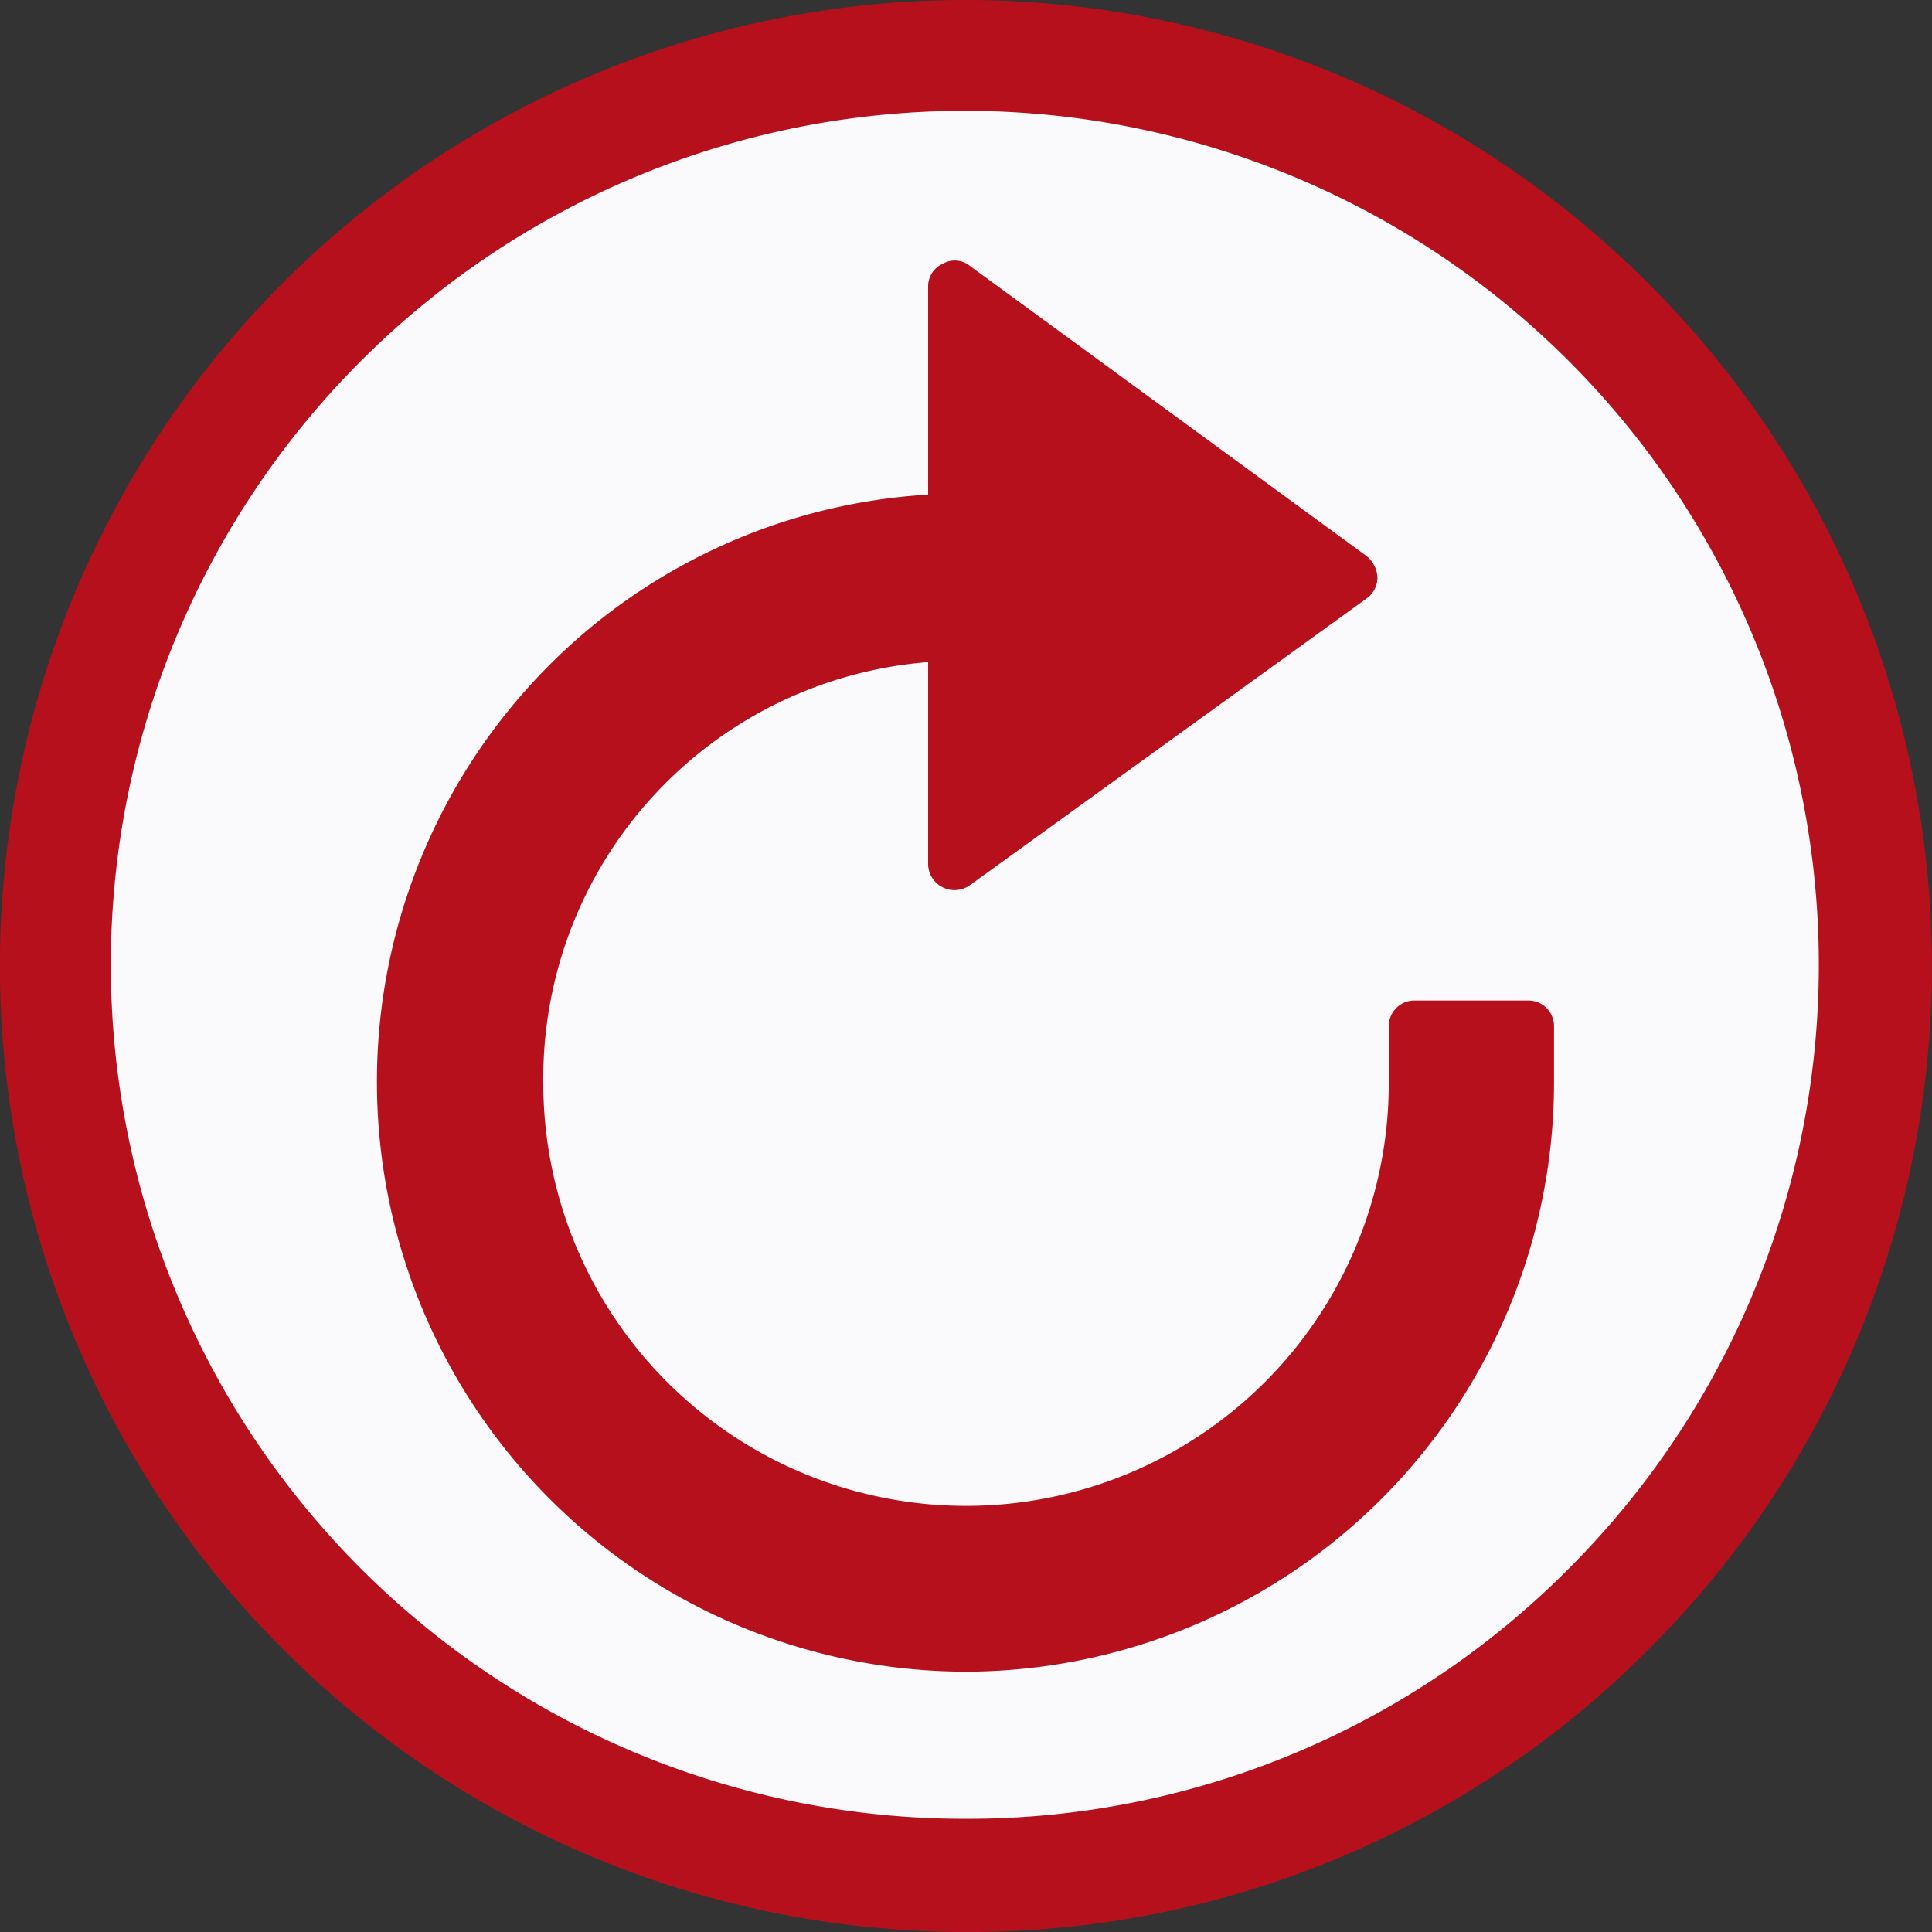
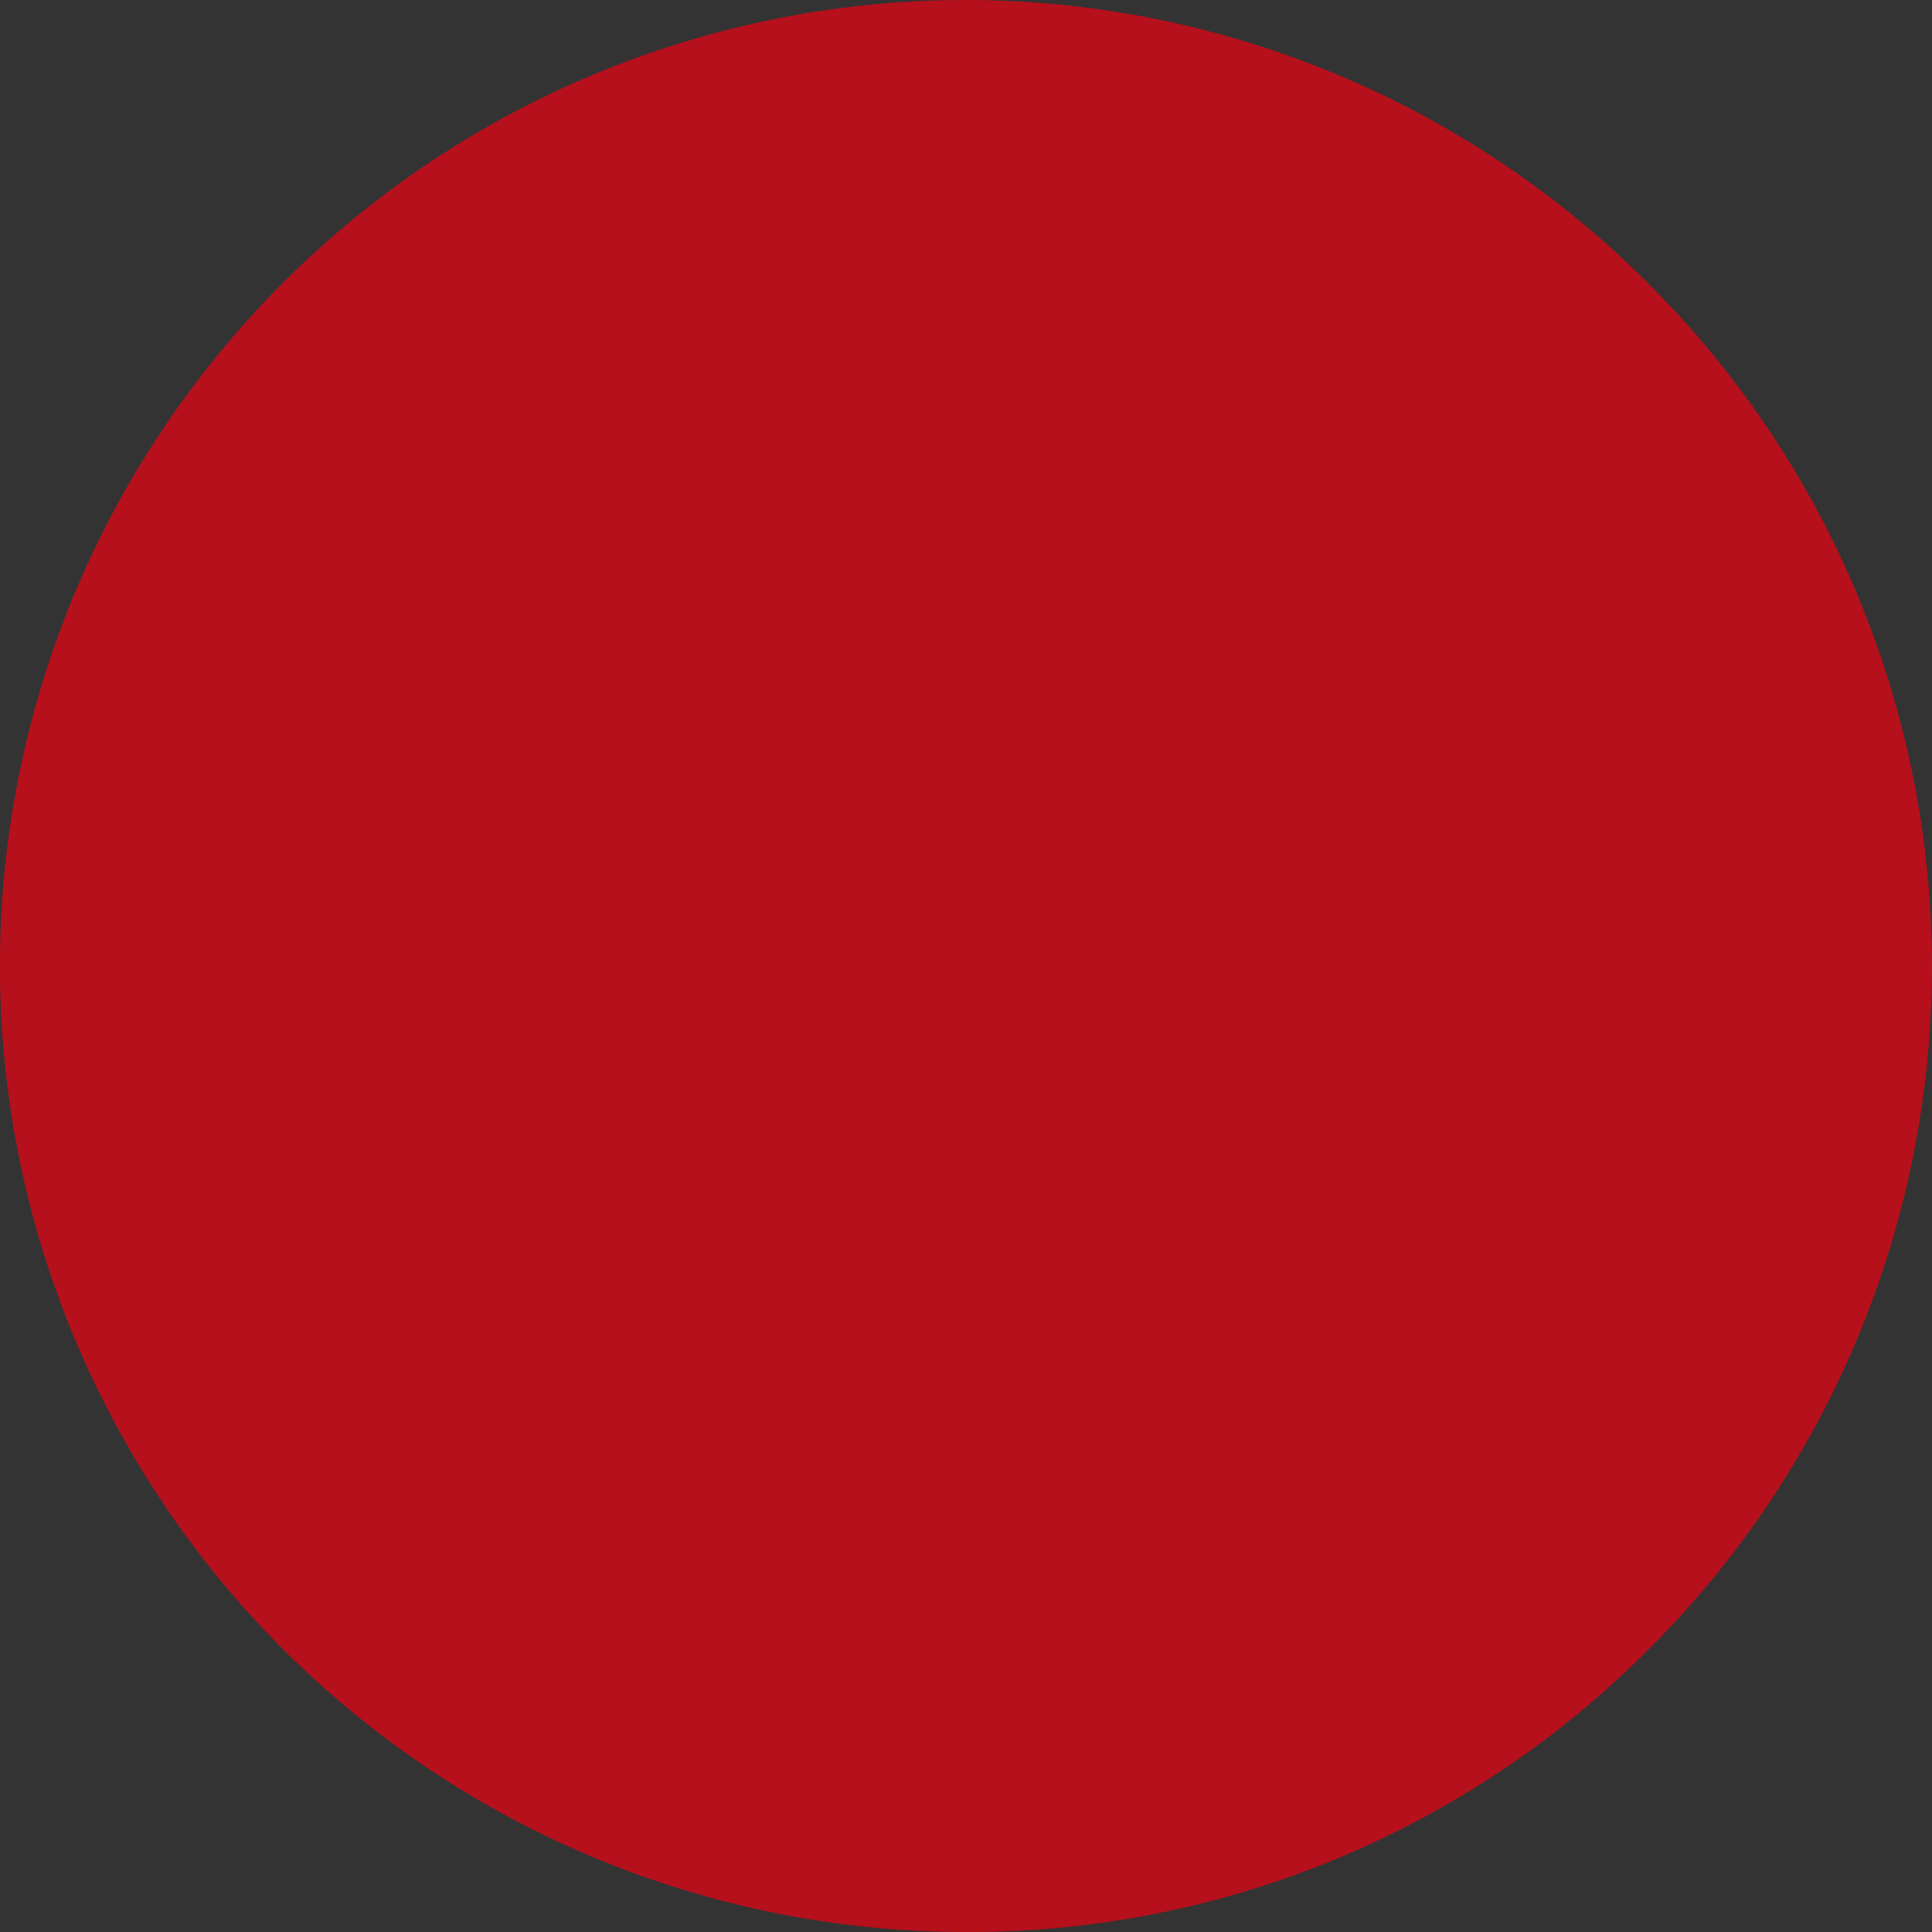
<svg xmlns="http://www.w3.org/2000/svg" id="Layer_x0020_1" width="107.668" height="107.668" viewBox="0 0 107.668 107.668">
  <rect x="0" y="0" width="107.668" height="107.668" fill="#333333" stroke="none" />
  <path id="Path_5367" data-name="Path 5367" d="M53.8,107.668a53.833,53.833,0,0,1-38.1-91.836,53.754,53.754,0,0,1,76.194,0,53.753,53.753,0,0,1,0,76.068A53.366,53.366,0,0,1,53.8,107.668Z" fill="#b6101c" fill-rule="evenodd" />
-   <path id="Path_5368" data-name="Path 5368" d="M147.495,195.053a47.592,47.592,0,1,1,33.619-13.939A47.194,47.194,0,0,1,147.495,195.053Z" transform="translate(-93.693 -93.693)" fill="#fafafc" fill-rule="evenodd" />
-   <path id="Path_5369" data-name="Path 5369" d="M365.8,308.853a32.872,32.872,0,0,1-23.4-55.884,32.552,32.552,0,0,1,21.319-9.713V231.65a1.38,1.38,0,0,1,.82-1.261,1.332,1.332,0,0,1,1.514.126l22.076,16.147a1.625,1.625,0,0,1,.631,1.2,1.435,1.435,0,0,1-.631,1.2l-22.076,15.958a1.473,1.473,0,0,1-2.334-1.135V252.59a23.272,23.272,0,0,0-21.445,23.464,23.558,23.558,0,0,0,47.117,0V272.9a1.427,1.427,0,0,1,1.451-1.451h6.307A1.427,1.427,0,0,1,398.6,272.9v3.154A32.854,32.854,0,0,1,365.8,308.853Z" transform="translate(-311.996 -215.692)" fill="#b6101c" fill-rule="evenodd" />
</svg>